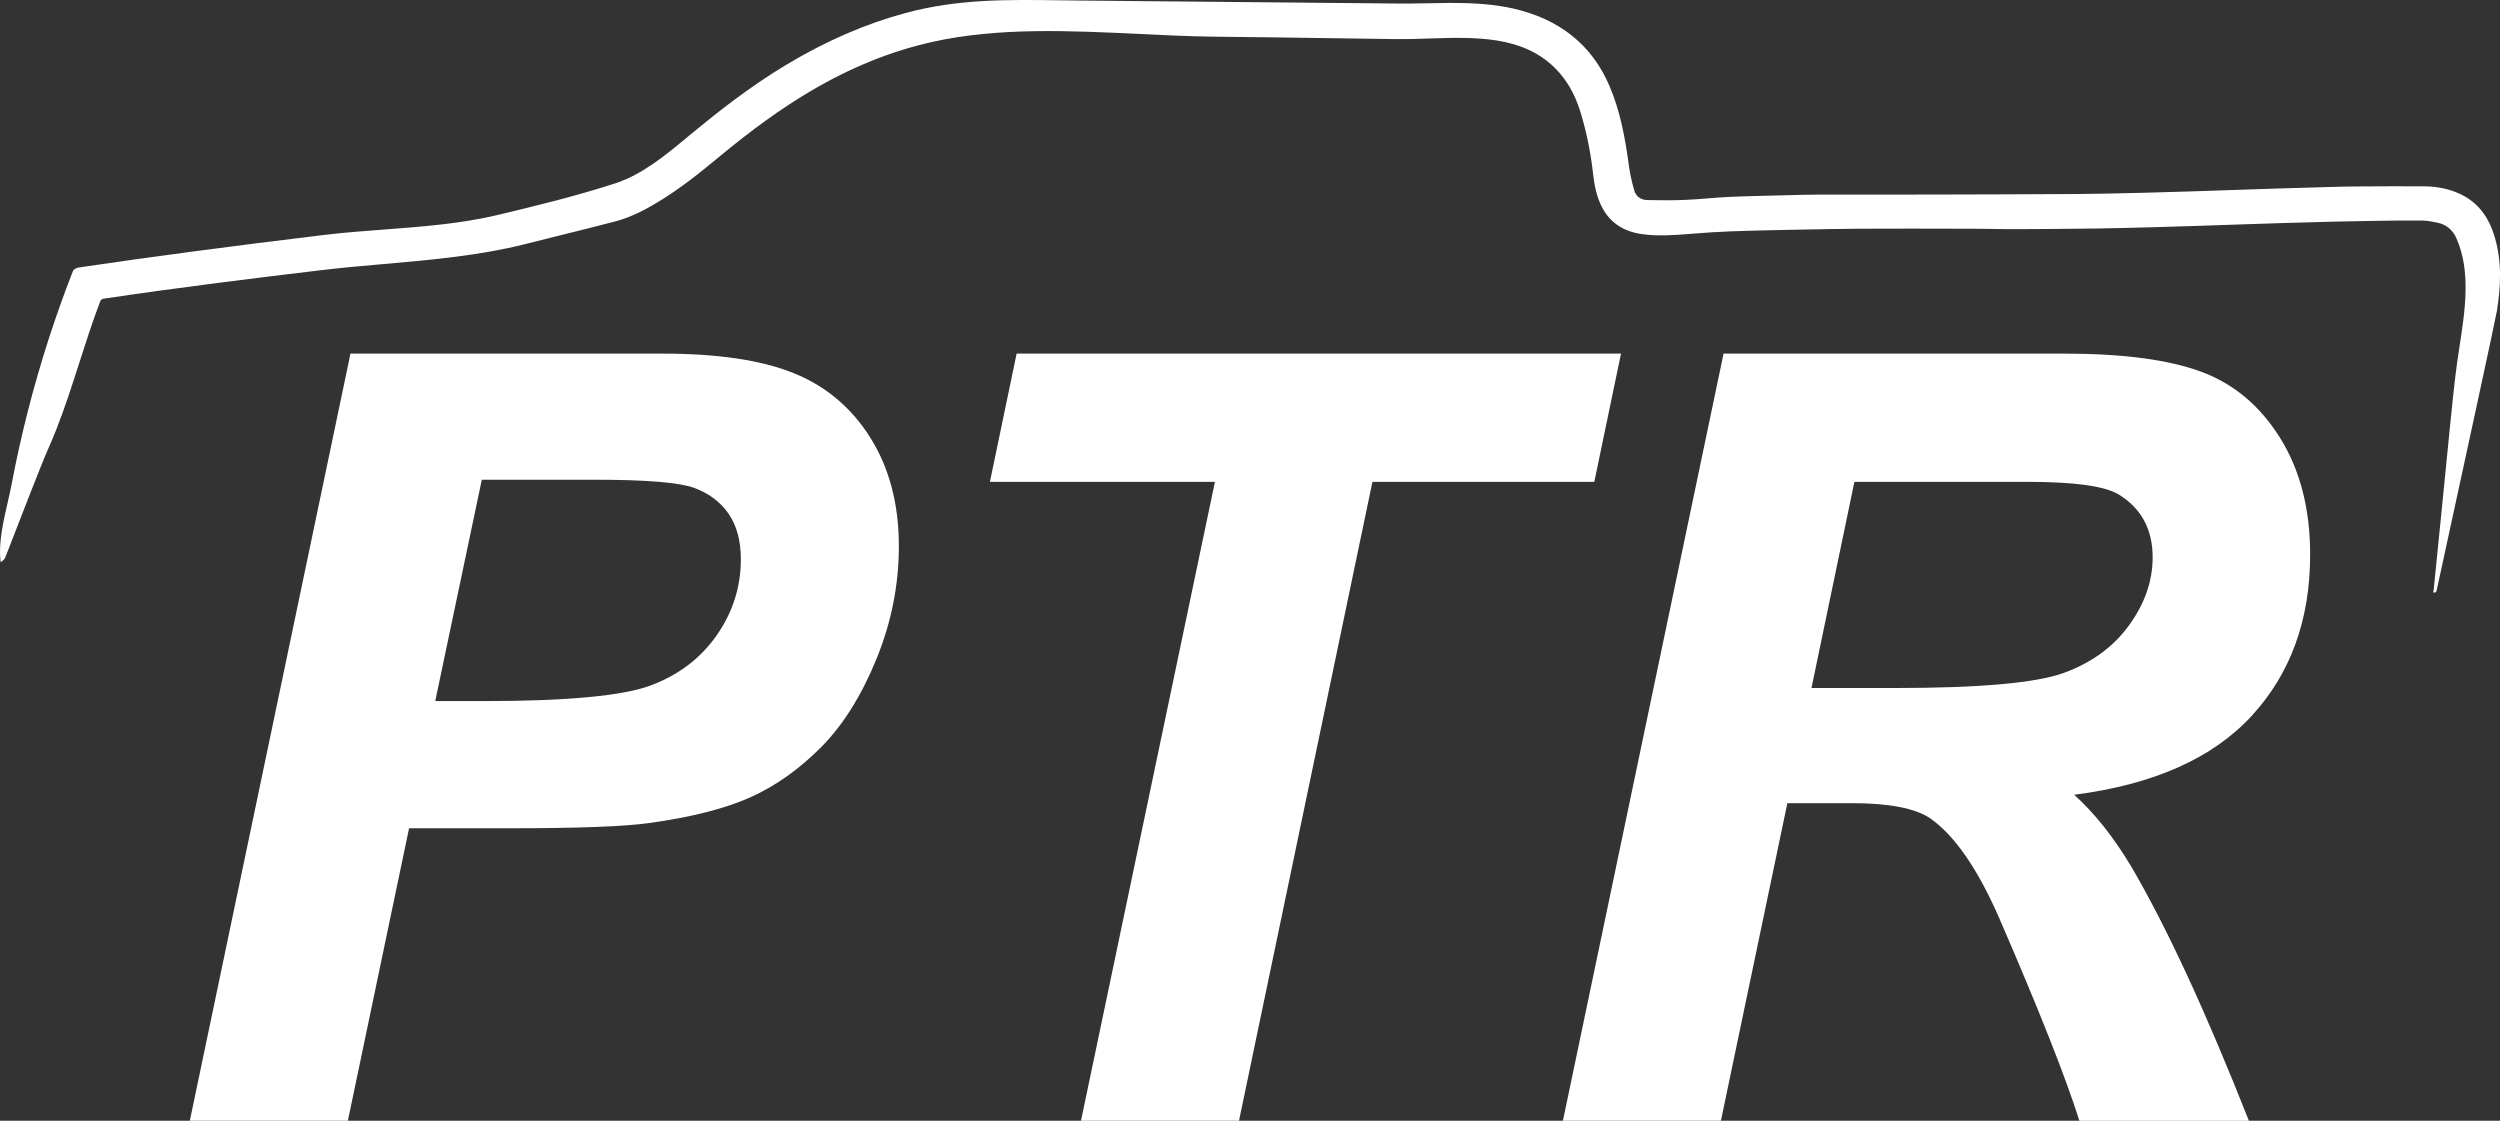
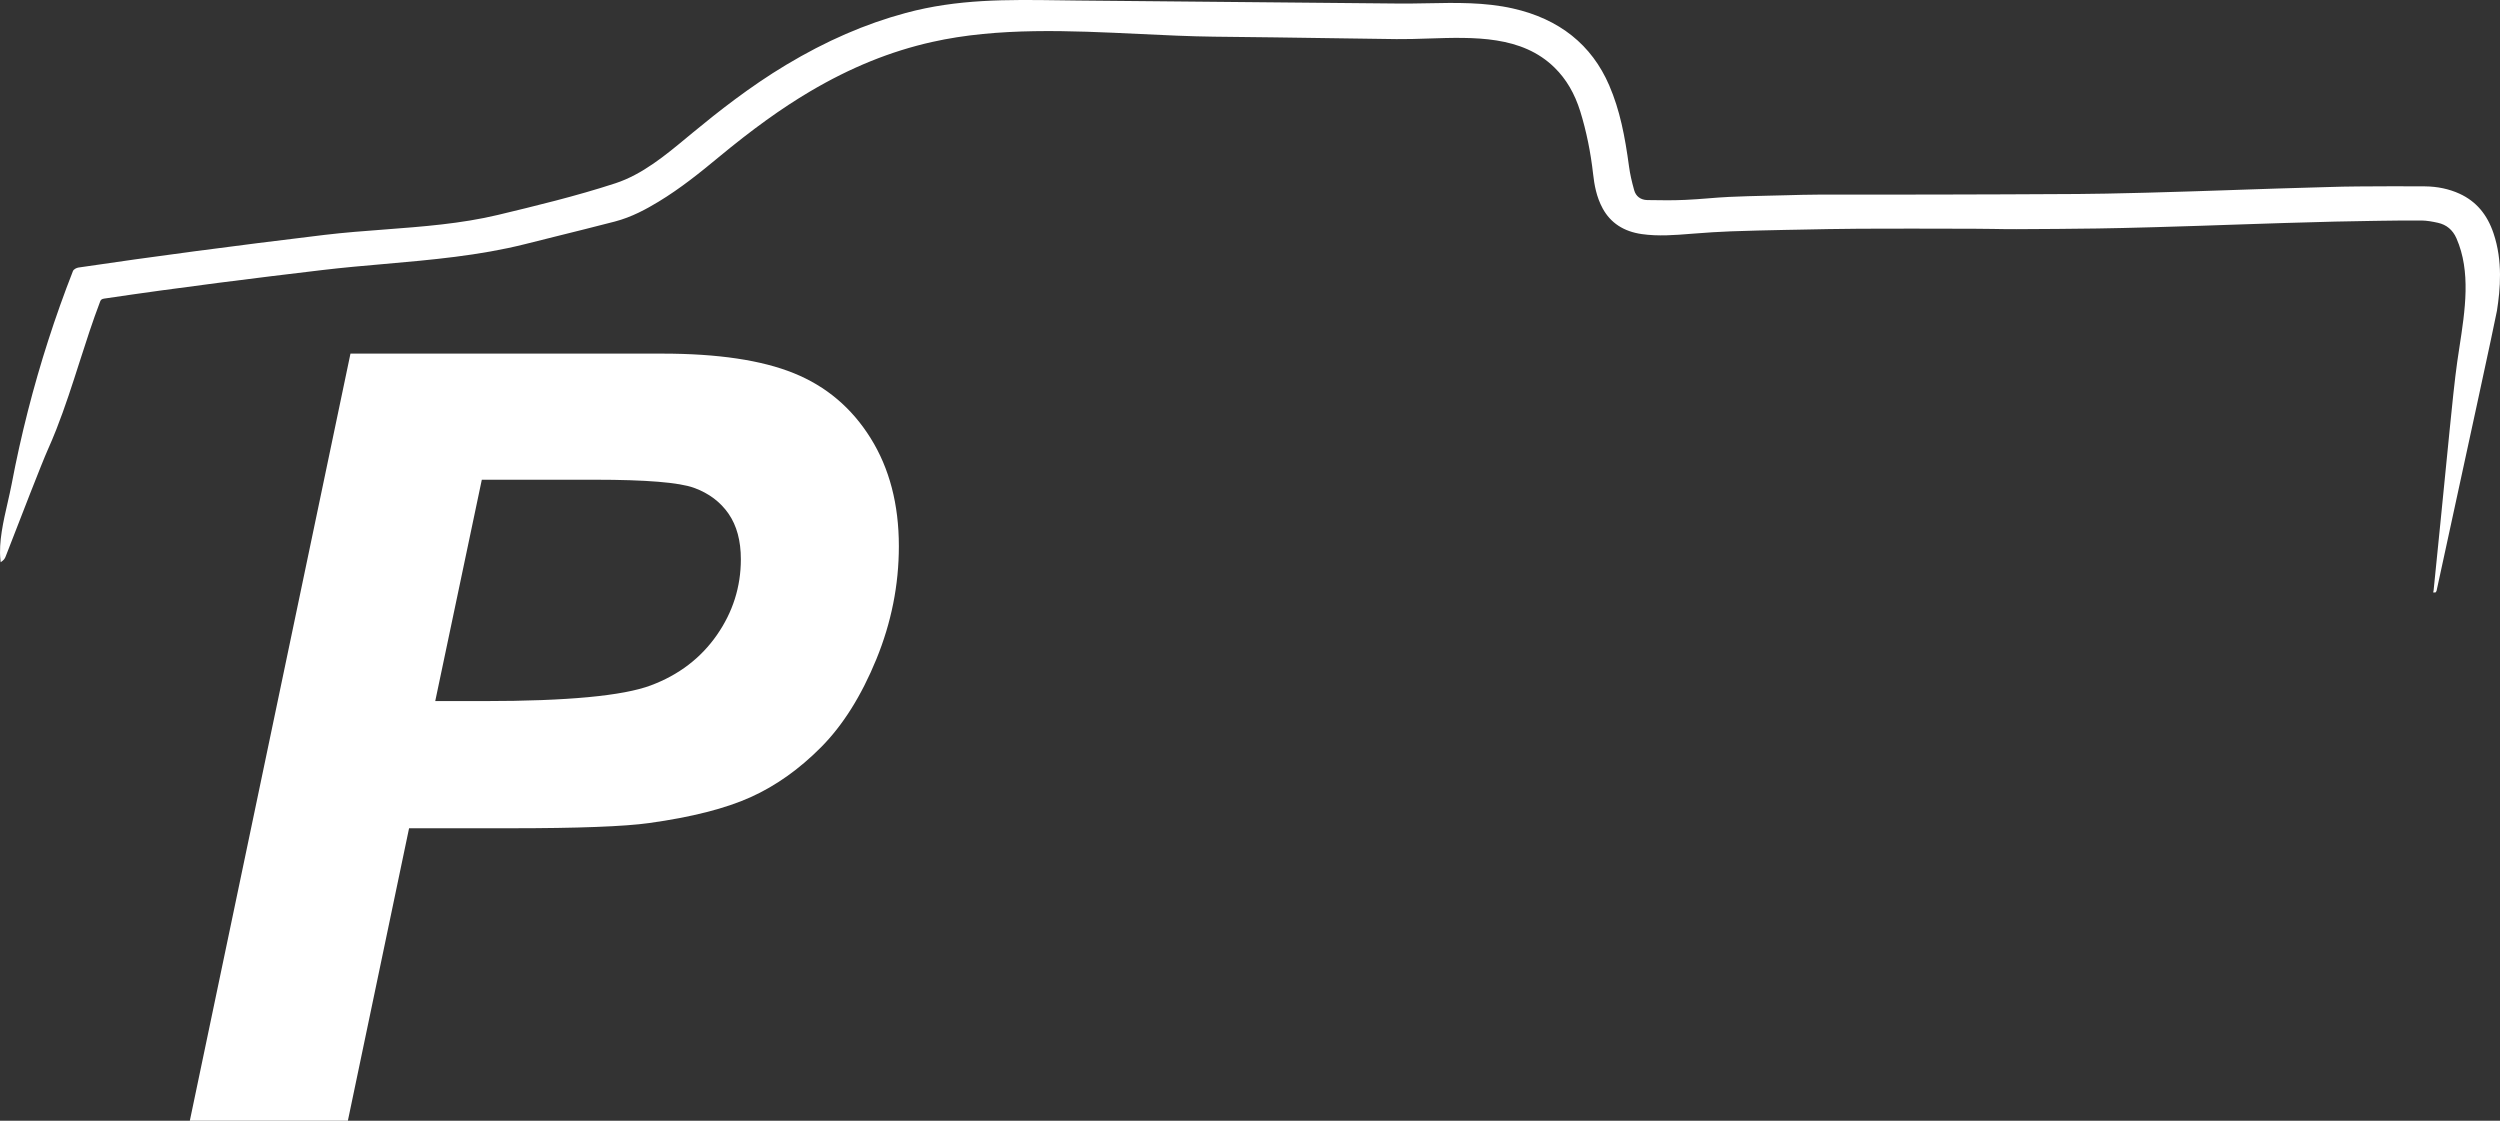
<svg xmlns="http://www.w3.org/2000/svg" id="a" width="841.73" height="377.35" viewBox="0 0 841.73 377.35">
  <rect x="0" y="0" width="841.73" height="377.35" fill="#333333" stroke="none" />
  <defs>
    <style>.b{fill:#fff;}</style>
  </defs>
  <path class="b" d="M117.12,377.35h-53.21L118,119.06h105.01c18.68,0,33.45,2.2,44.31,6.61,10.86,4.4,19.47,11.69,25.81,21.85s9.51,22.29,9.51,36.38c0,13.04-2.53,25.72-7.58,38.06-5.05,12.33-11.25,22.2-18.59,29.6s-15.24,13.01-23.7,16.83-19.85,6.73-34.18,8.72c-8.34,1.17-23.96,1.76-46.86,1.76h-34l-20.61,98.49h0ZM146.55,236.05h16.39c28.07,0,46.8-1.76,56.2-5.29,9.4-3.52,16.79-9.16,22.2-16.91,5.4-7.75,8.1-16.27,8.1-25.55,0-6.23-1.38-11.33-4.14-15.33-2.76-3.99-6.64-6.9-11.63-8.72s-16.12-2.73-33.39-2.73h-38.06l-15.68,74.53h0Z" />
-   <path class="b" d="M417.17,377.35h-53.21l45.1-215.12h-75.76l8.99-43.17h203.49l-8.99,43.17h-74.7l-44.93,215.12h0Z" />
-   <path class="b" d="M579.43,377.35h-53.21l54.09-258.29h114.7c19.73,0,35.09,2.03,46.07,6.08s19.85,11.48,26.6,22.29,10.13,23.9,10.13,39.29c0,21.97-6.58,40.08-19.73,54.35-13.16,14.27-33.06,23.11-59.73,26.52,6.81,6.11,13.21,14.15,19.2,24.14,11.86,20.2,25.08,48.75,39.64,85.63h-57.08c-4.58-14.56-13.57-37.29-26.96-68.18-7.28-16.68-15.04-27.9-23.26-33.65-5.05-3.41-13.86-5.11-26.43-5.11h-21.67l-22.38,106.94h.02ZM609.91,231.65h28.19c28.54,0,47.48-1.7,56.82-5.11s16.65-8.75,21.93-16.03c5.29-7.28,7.93-14.92,7.93-22.9,0-9.4-3.82-16.44-11.45-21.14-4.7-2.82-14.86-4.23-30.48-4.23h-58.49l-14.45,69.42h0Z" />
  <path class="b" d="M840.71,104.59c-.39,2.52-11.84,55.18-17.33,80.48-1.71,7.86-2.88,13.25-3.04,14h-.08c-.11.4-.23.4-.41.4h-.62l.13-.6s0-.02.01-.03c.11-.78,1.18-11.58,2.42-24.05,1.97-19.97,4.43-44.81,4.92-48.2.35-3.11.84-6.28,1.35-9.64,1.93-12.53,3.93-25.48-.99-36.71-.62-1.41-1.46-2.56-2.51-3.44-1.04-.87-2.29-1.47-3.75-1.79-1.77-.39-3.66-.75-5.53-.77-4.48-.04-9.04.03-13.45.09l-3.24.05c-4.15.06-8.3.13-12.46.23-5.64.14-11.28.3-16.92.47-3.59.11-7.19.23-10.78.35l-8.72.29c-2.83.1-5.66.2-8.5.29l-2.55.08c-4.17.14-8.33.27-12.5.38l-3,.08c-5.55.15-11.29.3-16.93.38-8.85.12-18.05.2-27.32.23-2.71.01-5.44-.03-8.08-.08-2.3-.03-4.59-.07-6.89-.07h-2.89c-11.45-.03-23.29-.06-34.93,0-7.05.04-14.22.19-21.15.33l-3.89.07c-6.19.13-12.24.26-18.3.48-4.05.16-8.23.41-12.76.78l-.65.05c-5.42.44-11.02.89-16.58.1-6.08-.86-10.52-3.76-13.17-8.62-2.14-3.91-2.83-8.05-3.23-11.58-.83-7.43-2.29-14.52-4.32-21.09-1.88-6.04-4.71-10.87-8.64-14.74-11.04-10.86-27.02-10.32-42.49-9.82-3.76.13-7.31.24-10.78.2-6.84-.09-13.68-.19-20.53-.29-13.42-.2-27.3-.4-40.94-.53-8.17-.1-16.74-.51-25.03-.91-23.46-1.12-47.72-2.28-69.87,2.7-13.96,3.13-27.4,8.58-41.09,16.67-9.55,5.65-19.34,12.69-30.78,22.16-6.16,5.11-12.8,10.46-20.16,14.92-4.09,2.48-9.04,5.21-14.74,6.7-6.72,1.74-13.56,3.45-20.18,5.09-3.36.84-6.72,1.68-10.07,2.52-15.41,3.88-31.64,5.3-47.33,6.68-6.92.6-14.07,1.23-21.03,2.06-21.78,2.59-47.53,5.76-73.35,9.6-.78.12-1.11.36-1.35,1-2.56,6.72-4.79,13.68-6.95,20.41-2.38,7.44-4.85,15.14-7.77,22.57-.99,2.51-1.96,4.82-2.98,7.09-1.84,4.09-9.46,23.76-12.71,32.16l-1.25,3.22c-.25.66-.48,1.28-1.11,1.77l-.71.55-.09-.89c-.62-5.86,1-12.95,2.44-19.22.49-2.16.96-4.21,1.33-6.14,1.56-8.24,3.4-16.52,5.46-24.6,4.08-15.99,9.18-31.86,15.18-47.17.26-.67,1.27-1.12,1.87-1.21,24.73-3.66,51.8-7.25,82.76-10.98,6.71-.8,13.65-1.33,20.36-1.83,12.67-.96,25.78-1.95,38.09-4.9,12.35-2.97,26.35-6.33,39.55-10.65,9.08-2.97,16.84-9.4,24.33-15.62l1.84-1.52c8.16-6.73,19.1-15.4,31.31-22.72,13.5-8.1,26.67-13.82,40.28-17.49C322.43-.36,339.08-.14,356.71.1c2.12.03,4.24.06,6.38.08l107.65,1.01c3.3.03,6.68-.03,9.95-.09,9.47-.19,19.27-.38,28.7,1.75,15.62,3.52,26.53,12.23,32.42,25.89,3.6,8.36,5.28,17.02,6.69,27.45.31,2.27.85,4.78,1.72,7.87.57,2.04,2.18,3.25,4.41,3.3,4.95.12,9.01.1,12.76-.06,2.56-.11,5.15-.31,7.66-.51,2.32-.19,4.72-.38,7.09-.49,4.18-.2,8.43-.3,12.54-.4l6.73-.16c3.53-.1,7.17-.2,10.76-.21,6.3-.02,12.6-.02,18.89-.01,5.36,0,10.71.01,16.07-.01h3.02c16.22-.04,33-.08,49.51-.19,6.31-.04,12.72-.19,18.93-.34l4.61-.11c4.1-.1,8.2-.23,12.3-.36l3.25-.1c3.46-.11,6.91-.23,10.37-.34l8.26-.28c3.12-.11,6.24-.22,9.37-.31,5.35-.17,10.7-.32,16.05-.47l1.83-.05c2.75-.08,5.6-.16,8.4-.17l2.02-.02c7.02-.04,14.27-.09,21.41-.02,4.22.04,8.14.87,11.64,2.47,5.55,2.55,9.3,6.91,11.46,13.35,3.15,9.36,2.27,18.82,1.15,26.02h0Z" />
</svg>